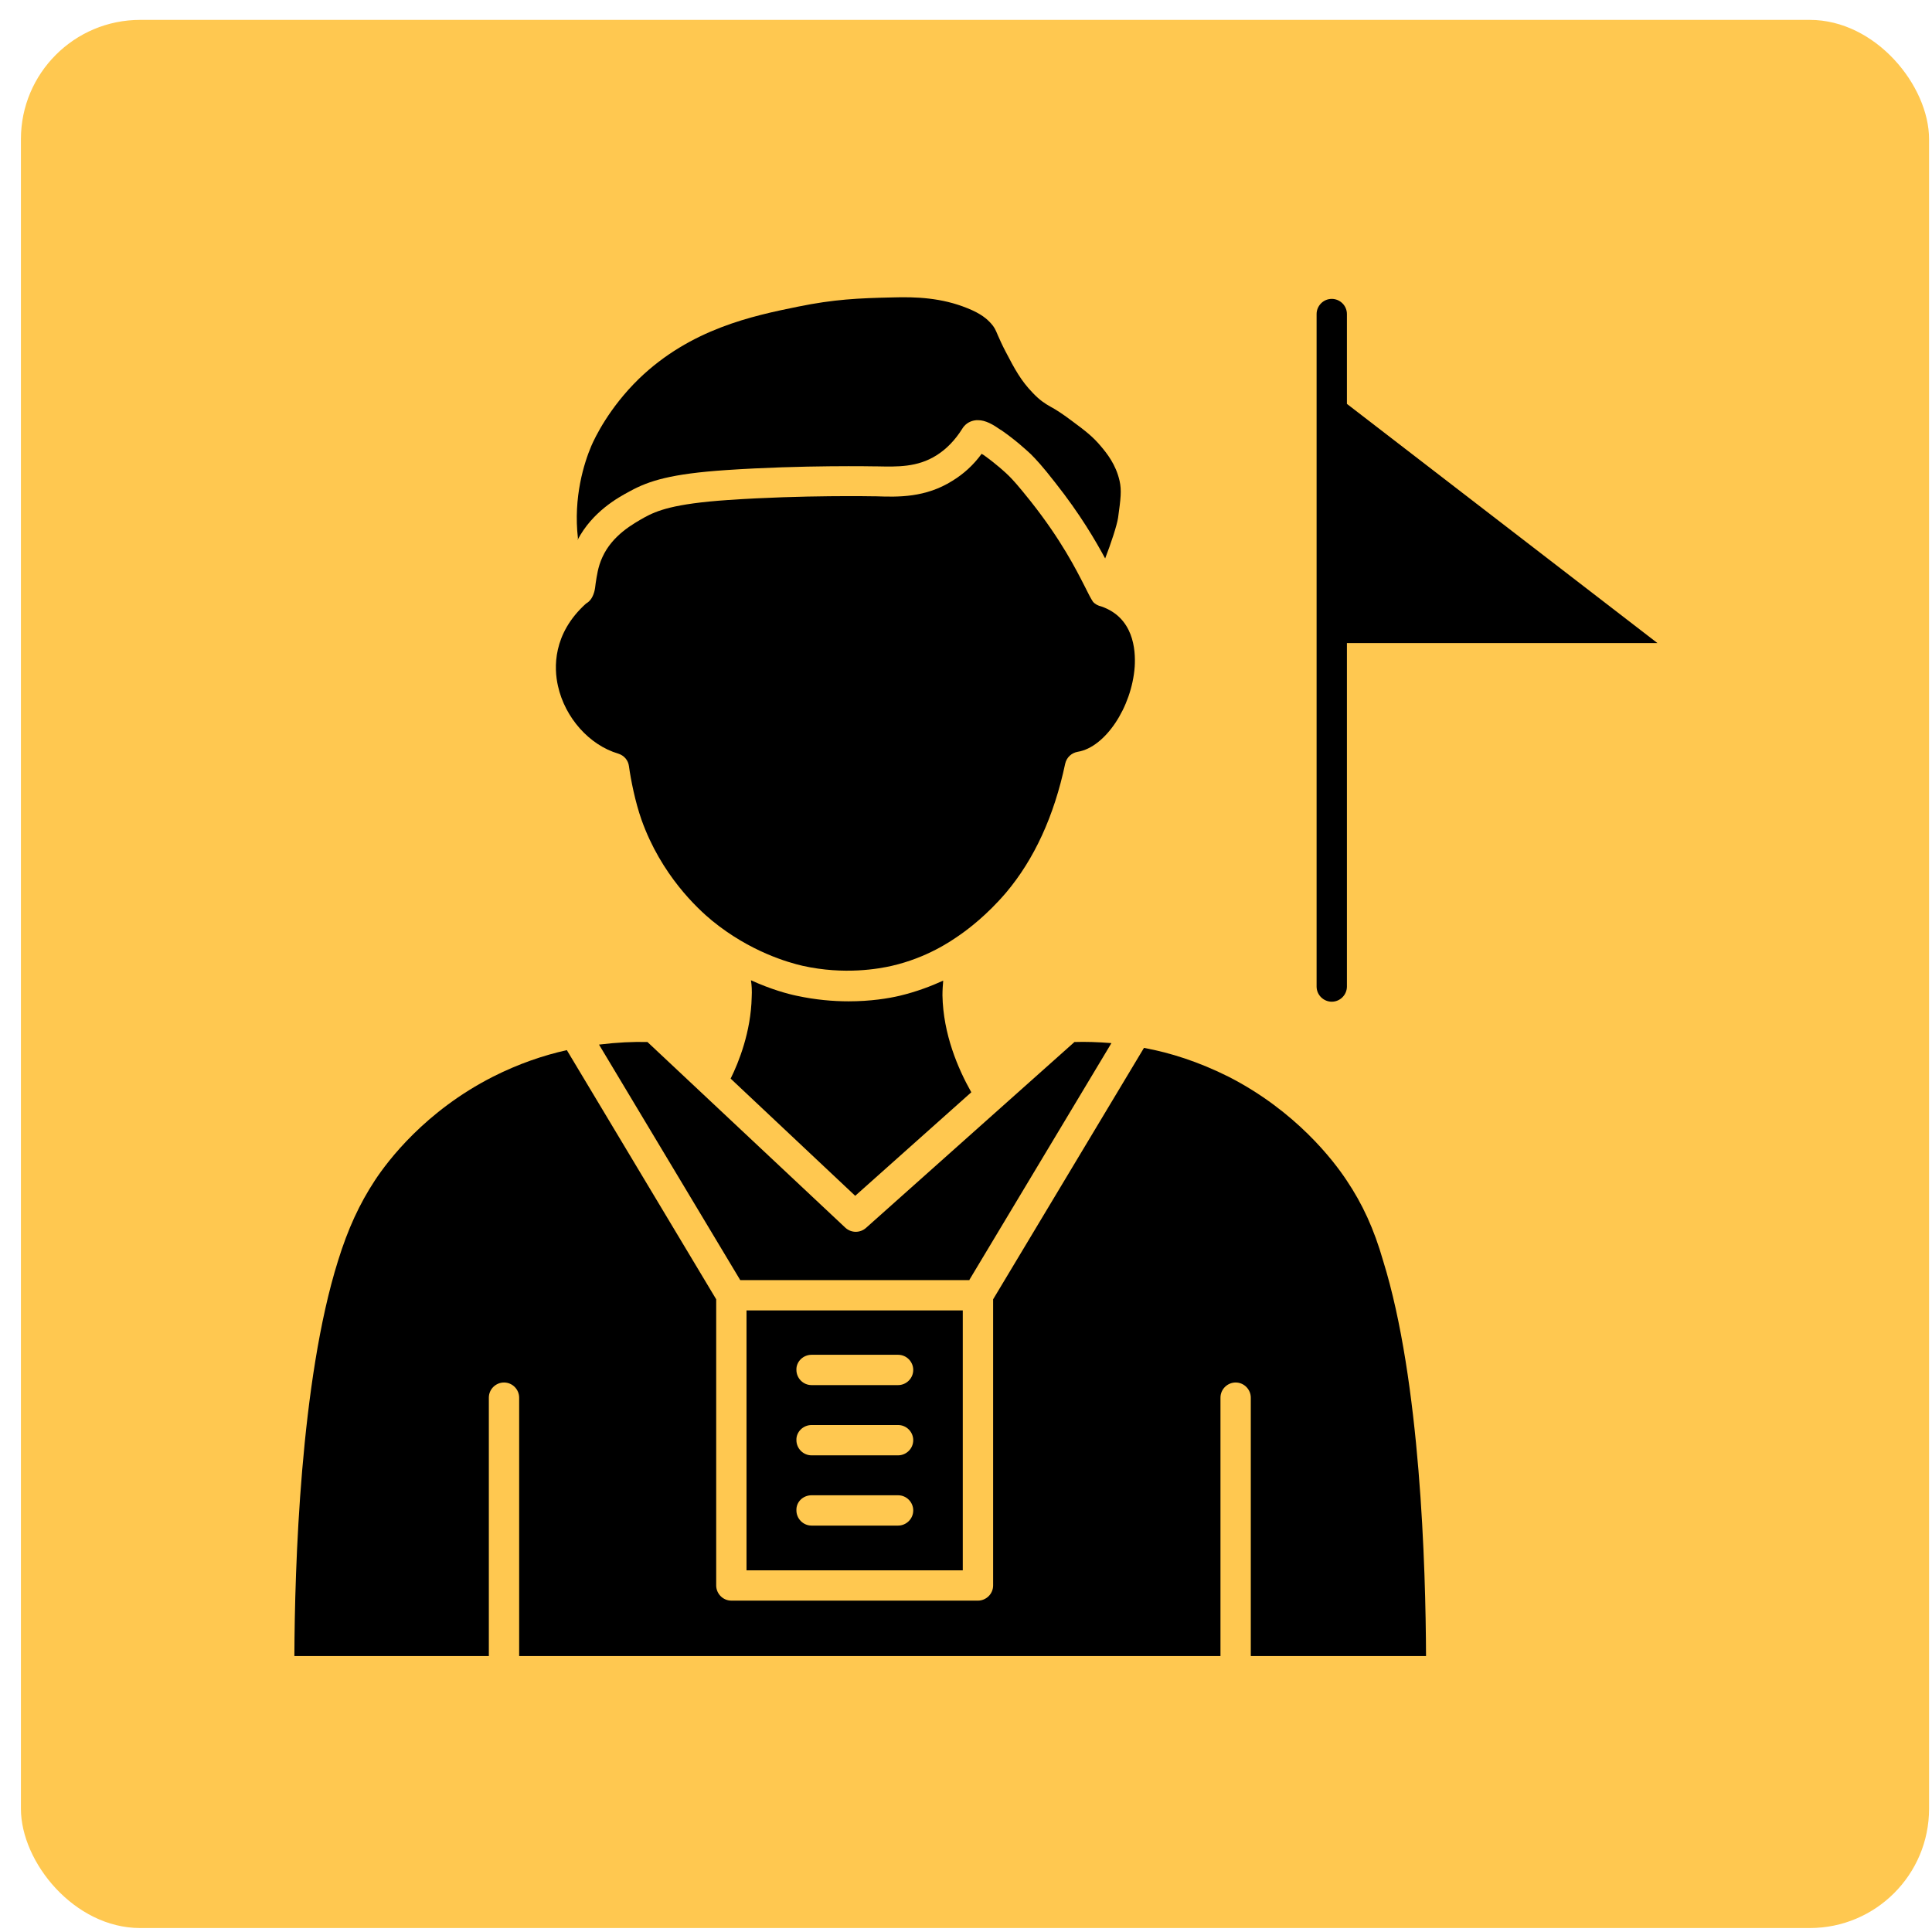
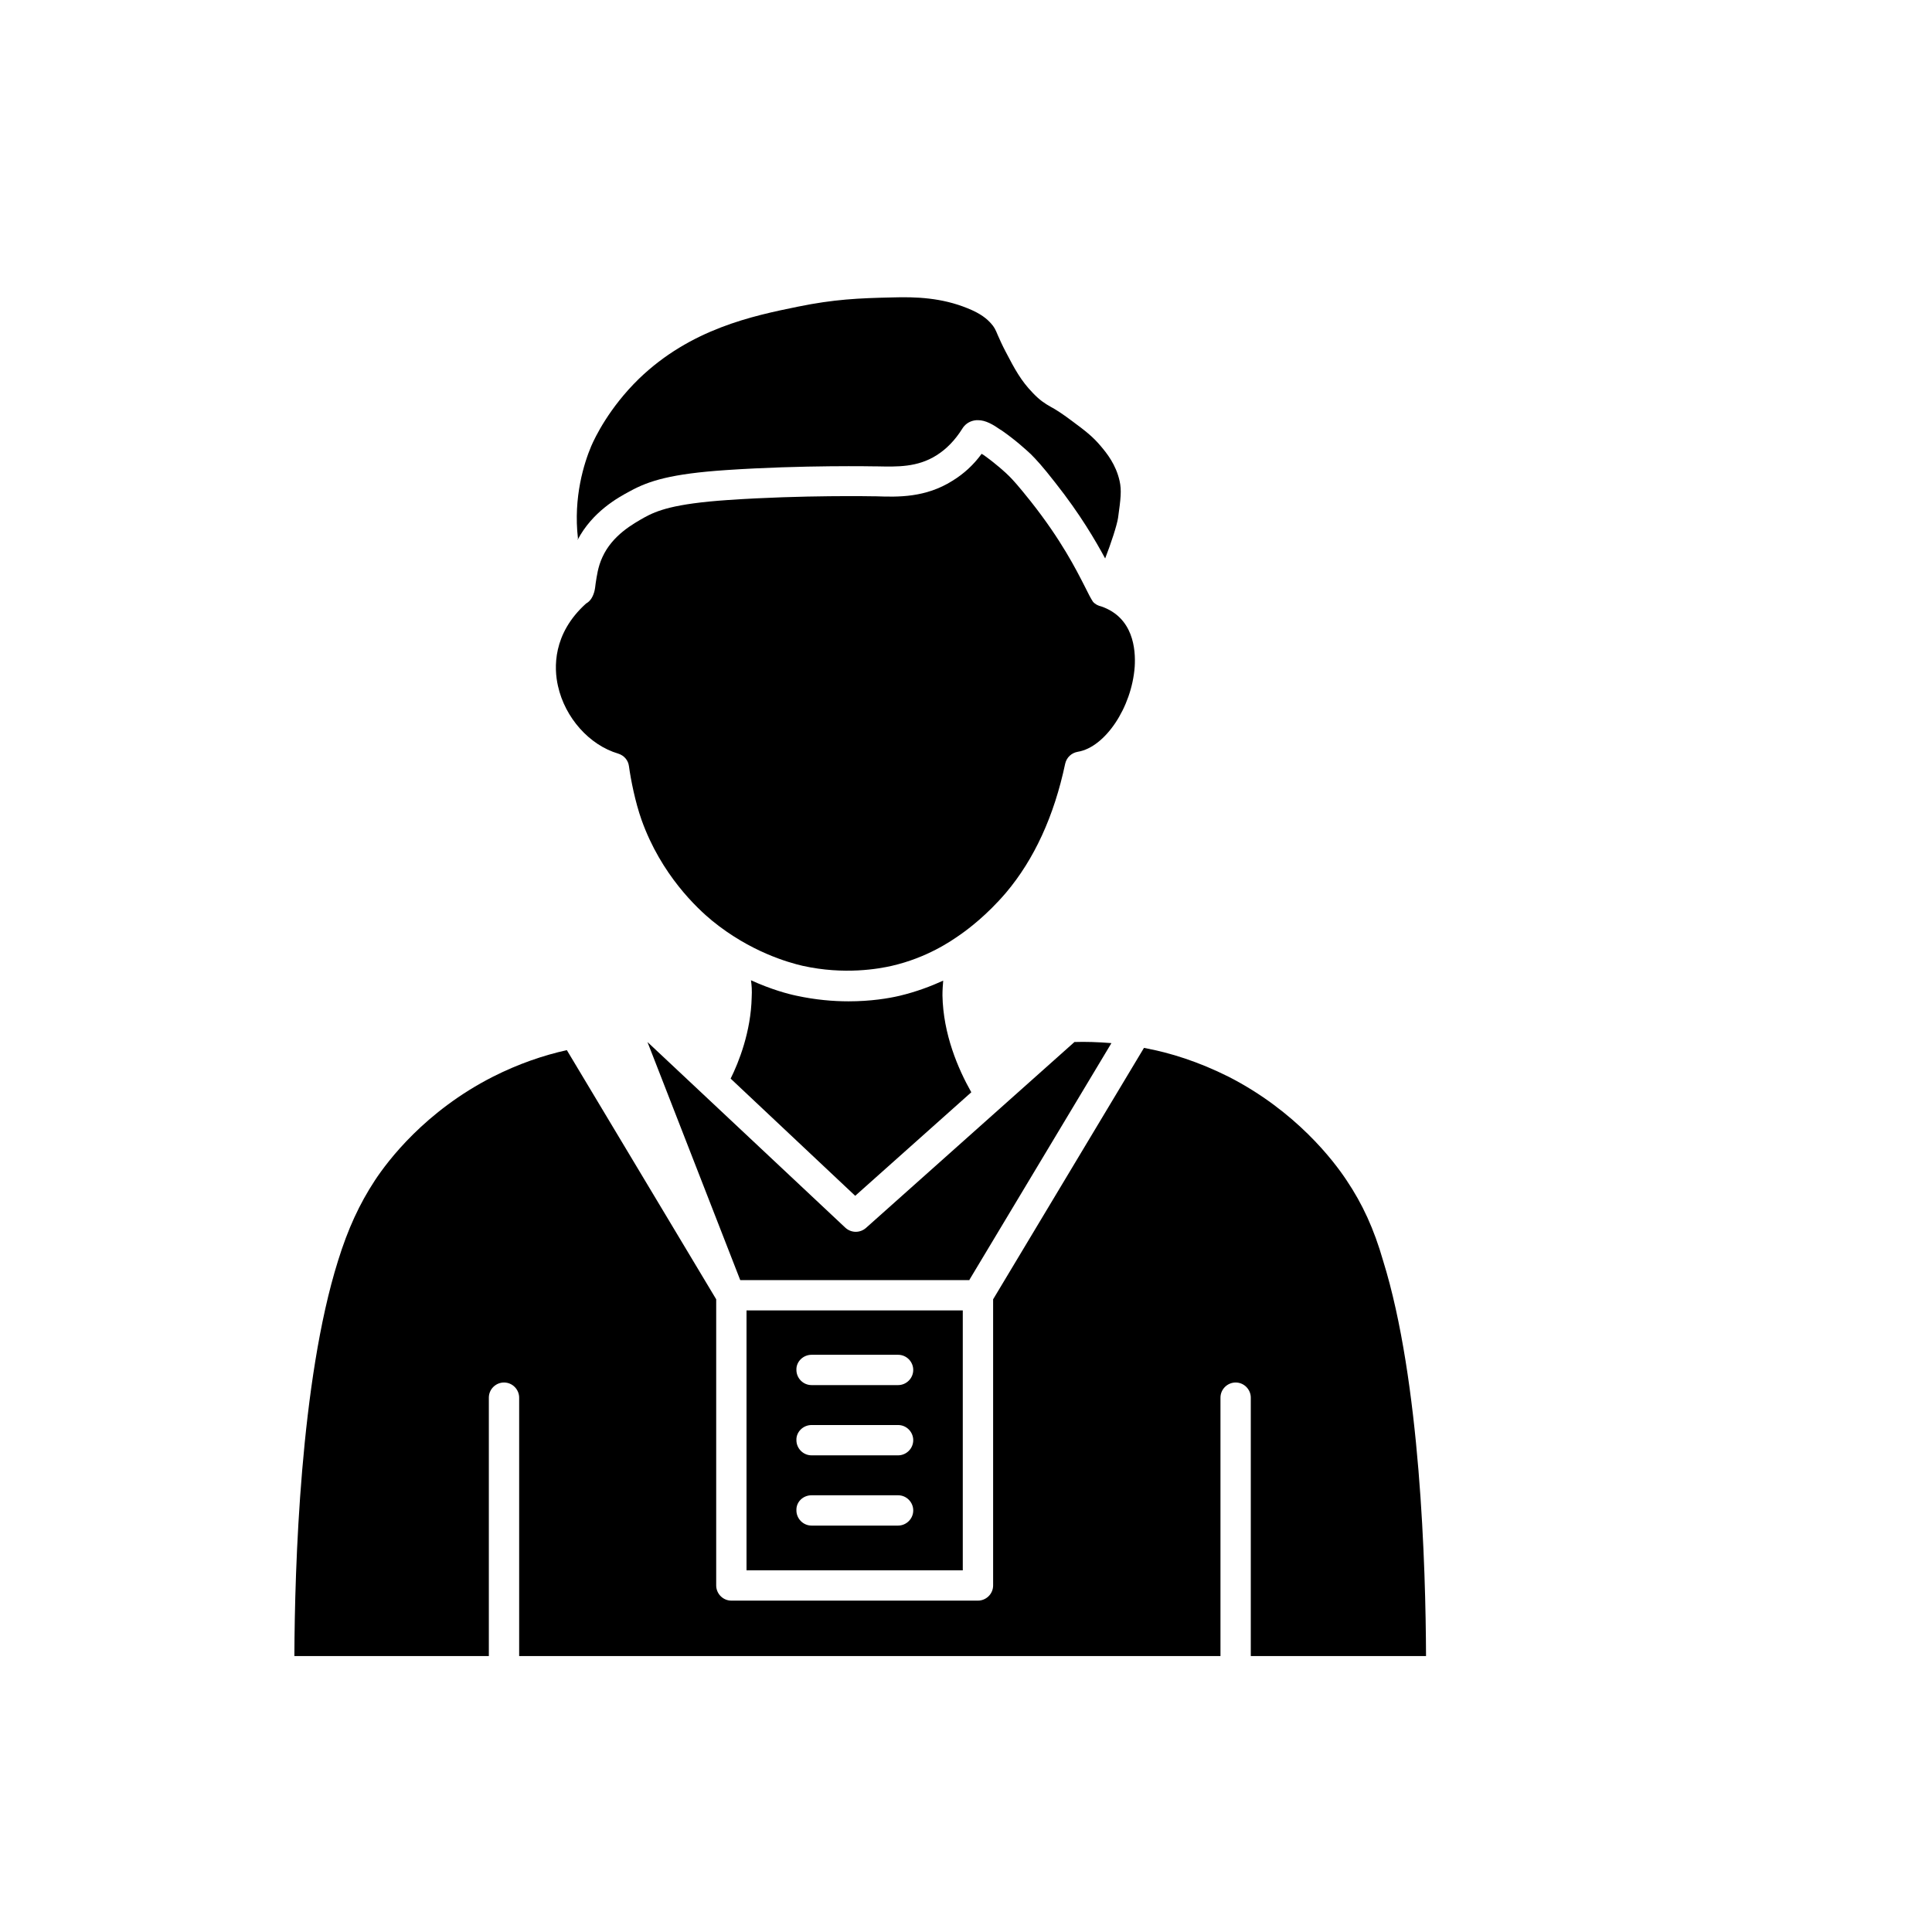
<svg xmlns="http://www.w3.org/2000/svg" width="81" height="81" viewBox="0 0 81 81" fill="none">
-   <rect x="0.877" y="0.834" width="80" height="80" rx="5" fill="#FFC850" />
  <path fill-rule="evenodd" clip-rule="evenodd" d="M31.298 65.836H40.365V54.94H31.298V65.836ZM34.026 56.8H37.653C38.009 56.8 38.288 57.094 38.288 57.435C38.288 57.791 37.994 58.071 37.653 58.071H34.026C33.669 58.071 33.39 57.776 33.39 57.435C33.375 57.094 33.669 56.8 34.026 56.8ZM34.026 59.745H37.653C38.009 59.745 38.288 60.039 38.288 60.38C38.288 60.736 37.994 61.016 37.653 61.016H34.026C33.669 61.016 33.39 60.721 33.39 60.38C33.375 60.039 33.669 59.745 34.026 59.745ZM34.026 62.69H37.653C38.009 62.69 38.288 62.984 38.288 63.325C38.288 63.681 37.994 63.961 37.653 63.961H34.026C33.669 63.961 33.39 63.666 33.39 63.325C33.375 62.968 33.669 62.69 34.026 62.69Z" fill="black" />
  <path fill-rule="evenodd" clip-rule="evenodd" d="M56.455 49.483C55.912 48.662 54.331 46.585 51.51 45.143C50.27 44.523 49.077 44.136 47.961 43.934L41.637 54.474V66.471C41.637 66.828 41.342 67.107 41.001 67.107H30.663C30.306 67.107 30.027 66.812 30.027 66.471V54.474L23.765 44.027C22.789 44.244 21.735 44.601 20.665 45.143C17.829 46.585 16.263 48.662 15.721 49.483C15.07 50.475 14.589 51.514 14.171 52.862C12.59 57.9 12.357 65.712 12.342 69.432H20.495V58.597C20.495 58.241 20.789 57.962 21.13 57.962C21.487 57.962 21.766 58.256 21.766 58.597V69.432H51.169V58.597C51.169 58.241 51.464 57.962 51.805 57.962C52.161 57.962 52.44 58.256 52.44 58.597V69.432H59.787C59.772 65.712 59.555 57.9 57.989 52.862C57.602 51.514 57.121 50.475 56.455 49.483Z" fill="black" />
-   <path fill-rule="evenodd" clip-rule="evenodd" d="M40.645 53.653L46.597 43.733C46.024 43.687 45.497 43.671 45.047 43.687L36.305 51.483C36.057 51.7 35.685 51.7 35.437 51.468L27.145 43.687C26.556 43.671 25.874 43.702 25.114 43.795L31.035 53.669H40.645V53.653Z" fill="black" />
+   <path fill-rule="evenodd" clip-rule="evenodd" d="M40.645 53.653L46.597 43.733C46.024 43.687 45.497 43.671 45.047 43.687L36.305 51.483C36.057 51.7 35.685 51.7 35.437 51.468L27.145 43.687L31.035 53.669H40.645V53.653Z" fill="black" />
  <path fill-rule="evenodd" clip-rule="evenodd" d="M39.544 41.114C39.033 41.346 38.428 41.578 37.715 41.749C37.25 41.858 36.506 41.981 35.576 41.981C34.925 41.981 34.197 41.919 33.406 41.749C33.034 41.672 32.337 41.486 31.484 41.098C31.515 41.3 31.531 41.532 31.515 41.811C31.484 43.252 30.973 44.539 30.632 45.221L35.855 50.135L40.722 45.794C40.164 44.803 39.544 43.361 39.513 41.733C39.513 41.501 39.529 41.3 39.544 41.114Z" fill="black" />
  <path fill-rule="evenodd" clip-rule="evenodd" d="M45.465 24.559C45.124 23.893 44.504 22.653 43.218 21.026C42.675 20.343 42.458 20.111 42.303 19.956C42.164 19.817 41.776 19.46 41.234 19.073L41.203 19.057C41.187 19.041 41.172 19.041 41.156 19.026C40.815 19.491 40.412 19.863 39.932 20.157C38.8 20.87 37.653 20.84 36.739 20.808H36.677C36.646 20.808 33.685 20.747 30.523 20.963C28.229 21.119 27.532 21.413 27.02 21.692C26.555 21.956 25.672 22.436 25.253 23.366C25.067 23.769 25.021 24.157 24.974 24.451C24.959 24.59 24.943 24.715 24.912 24.823C24.835 25.087 24.711 25.226 24.571 25.303C23.161 26.575 23.223 28.016 23.393 28.76C23.688 30.093 24.711 31.24 25.92 31.596C26.168 31.674 26.338 31.875 26.369 32.123C26.447 32.697 26.633 33.627 26.896 34.371C27.718 36.681 29.237 38.091 29.857 38.602C31.453 39.904 33.05 40.354 33.654 40.493C35.406 40.881 36.847 40.617 37.39 40.493C38.862 40.153 39.854 39.471 40.273 39.176C40.583 38.959 41.373 38.37 42.179 37.425C43.357 36.029 44.194 34.216 44.659 32.015C44.721 31.752 44.923 31.566 45.186 31.519C46.333 31.333 47.449 29.659 47.573 27.954C47.62 27.21 47.511 25.892 46.178 25.427C46.039 25.396 45.915 25.334 45.822 25.226C45.729 25.087 45.636 24.901 45.465 24.559Z" fill="black" />
  <path fill-rule="evenodd" clip-rule="evenodd" d="M24.215 22.637C24.835 21.459 25.889 20.87 26.416 20.591C27.207 20.157 28.137 19.863 30.446 19.708C33.67 19.491 36.693 19.553 36.724 19.553H36.786C37.607 19.569 38.46 19.599 39.266 19.088C39.684 18.825 40.041 18.453 40.335 17.988C40.444 17.802 40.614 17.677 40.831 17.631C40.893 17.616 40.955 17.616 41.002 17.616C41.327 17.616 41.637 17.802 41.947 18.018L41.978 18.034C42.583 18.453 43.017 18.855 43.218 19.041C43.435 19.259 43.699 19.538 44.241 20.235C45.295 21.568 45.931 22.669 46.334 23.413C46.582 22.777 46.83 22.017 46.876 21.707C46.985 20.917 47.031 20.561 46.938 20.157C46.783 19.476 46.411 19.011 46.148 18.701C45.822 18.313 45.528 18.081 44.939 17.646C44.505 17.321 44.257 17.166 44.055 17.058C43.807 16.918 43.59 16.779 43.296 16.468C42.8 15.957 42.536 15.461 42.164 14.748C42.009 14.454 41.916 14.236 41.839 14.066C41.73 13.803 41.684 13.71 41.544 13.555C41.389 13.384 41.141 13.152 40.552 12.919C39.483 12.485 38.413 12.438 37.406 12.47C35.995 12.501 34.972 12.547 33.453 12.857C31.547 13.245 28.958 13.787 26.788 15.88C25.533 17.104 24.944 18.344 24.789 18.701C24.494 19.398 24.029 20.84 24.231 22.576C24.215 22.607 24.215 22.622 24.215 22.637Z" fill="black" />
-   <path fill-rule="evenodd" clip-rule="evenodd" d="M56.47 16.933V13.167C56.47 12.81 56.176 12.531 55.835 12.531C55.478 12.531 55.199 12.826 55.199 13.167V41.361C55.199 41.718 55.494 41.997 55.835 41.997C56.191 41.997 56.47 41.703 56.47 41.361V26.962H69.49L56.47 16.933Z" fill="black" />
</svg>